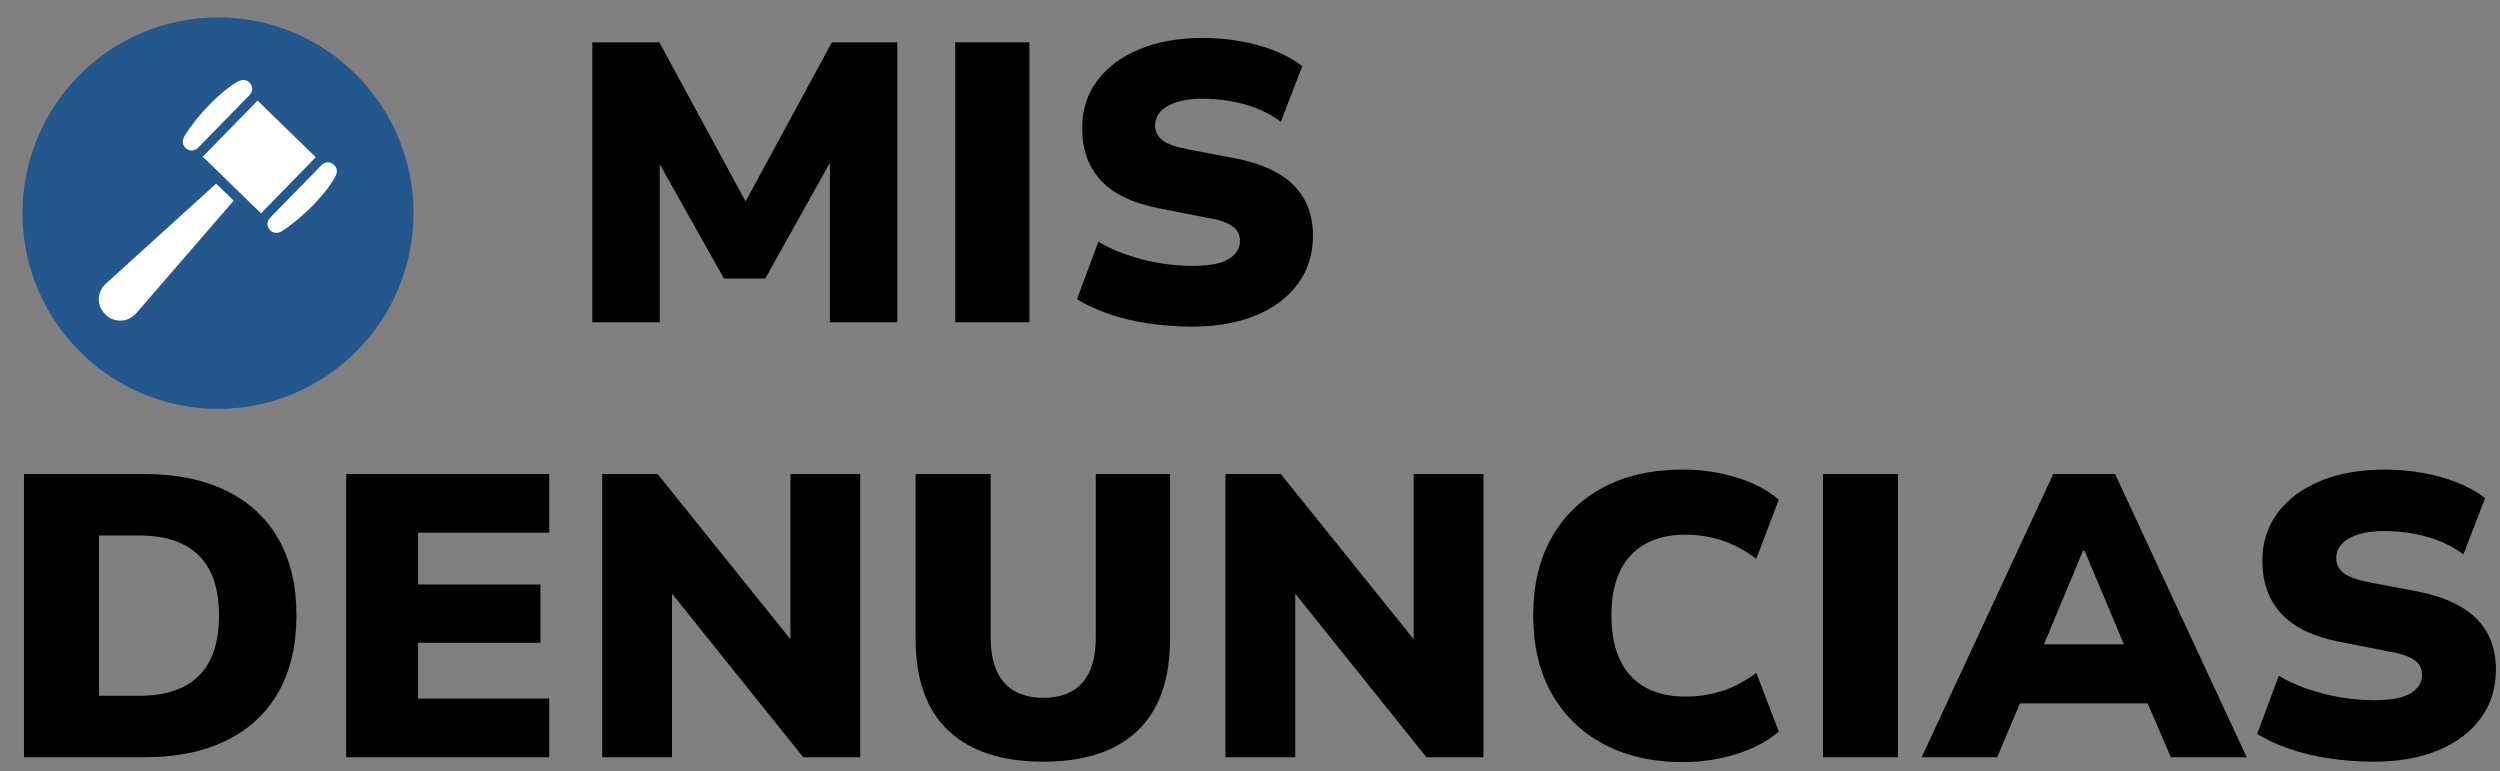
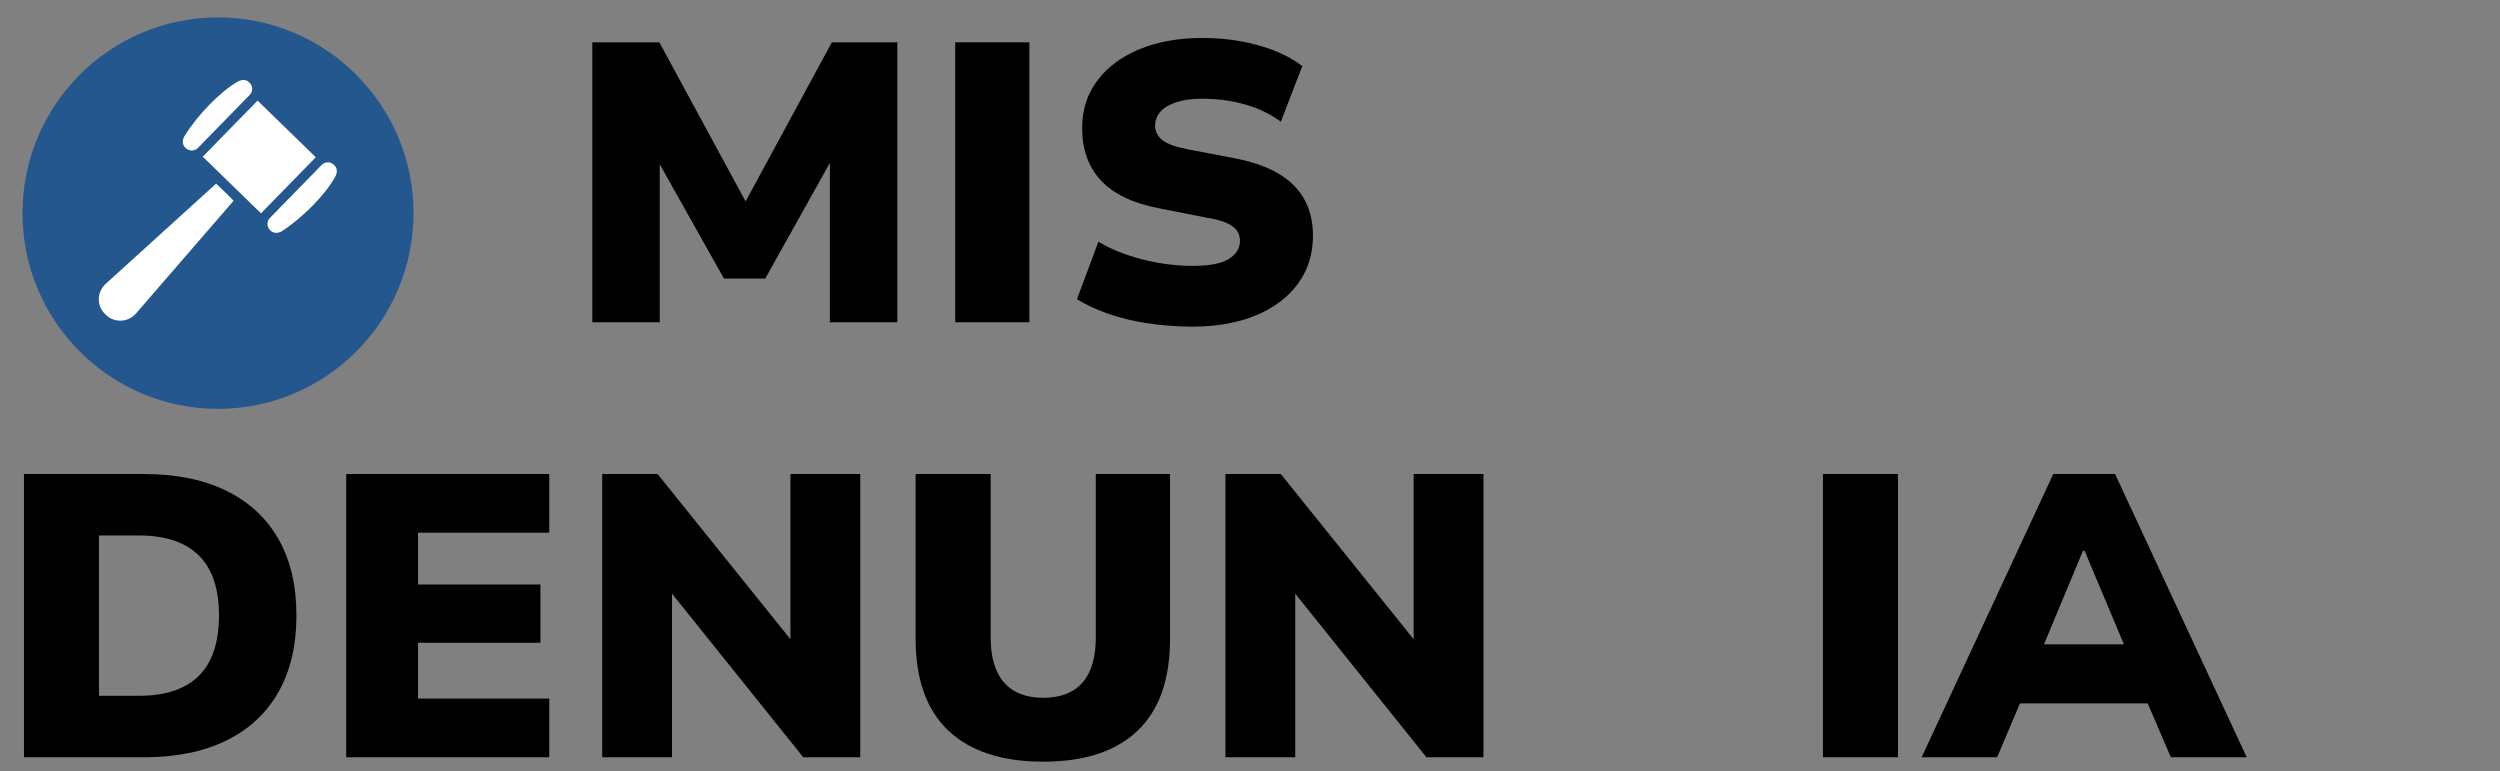
<svg xmlns="http://www.w3.org/2000/svg" width="94" height="29" viewBox="0 0 94 29" fill="none">
  <rect x="0" y="0" width="94" height="29" fill="#808080" stroke="none" />
  <g clip-path="url(#clip0_489_64)">
    <path d="M22.271 12.117V1.591H24.791L28.191 7.861H27.878L31.278 1.591H33.739V12.117H31.204V5.831H31.367L28.773 10.474H27.222L24.612 5.831H24.806V12.117H22.271Z" fill="black" />
    <path d="M35.916 12.117V1.591H38.705V12.117H35.916Z" fill="black" />
    <path d="M44.834 12.281C44.277 12.281 43.727 12.241 43.186 12.161C42.644 12.082 42.145 11.962 41.687 11.803C41.23 11.644 40.832 11.46 40.494 11.251L41.3 9.086C41.608 9.275 41.956 9.437 42.343 9.571C42.731 9.706 43.139 9.81 43.566 9.885C43.994 9.959 44.416 9.997 44.834 9.997C45.47 9.997 45.927 9.91 46.206 9.736C46.484 9.562 46.623 9.335 46.623 9.056C46.623 8.897 46.581 8.763 46.497 8.653C46.412 8.544 46.275 8.45 46.087 8.37C45.898 8.29 45.644 8.226 45.326 8.176L43.581 7.832C42.597 7.643 41.869 7.295 41.397 6.787C40.924 6.279 40.688 5.623 40.688 4.817C40.688 4.13 40.88 3.532 41.263 3.025C41.645 2.517 42.177 2.124 42.858 1.845C43.539 1.567 44.327 1.427 45.222 1.427C45.719 1.427 46.201 1.47 46.668 1.554C47.136 1.639 47.565 1.761 47.958 1.92C48.351 2.079 48.686 2.268 48.965 2.487L48.16 4.577C47.772 4.289 47.324 4.072 46.817 3.928C46.31 3.784 45.768 3.711 45.192 3.711C44.824 3.711 44.508 3.754 44.245 3.838C43.981 3.923 43.78 4.04 43.641 4.189C43.502 4.338 43.432 4.518 43.432 4.726C43.432 4.935 43.524 5.127 43.708 5.271C43.892 5.416 44.222 5.532 44.7 5.622L46.429 5.951C47.414 6.14 48.149 6.476 48.636 6.959C49.123 7.441 49.367 8.076 49.367 8.862C49.367 9.549 49.181 10.149 48.808 10.661C48.435 11.174 47.908 11.572 47.227 11.856C46.546 12.139 45.748 12.281 44.834 12.281V12.281Z" fill="black" />
    <path d="M0.901 28.473V17.823H5.412C6.619 17.823 7.65 18.032 8.505 18.45C9.36 18.868 10.014 19.472 10.467 20.263C10.92 21.053 11.146 22.013 11.146 23.14C11.146 24.268 10.92 25.23 10.467 26.026C10.014 26.822 9.36 27.428 8.505 27.846C7.65 28.264 6.619 28.473 5.412 28.473H0.901ZM3.722 26.162H5.231C6.227 26.162 6.976 25.91 7.48 25.406C7.983 24.903 8.234 24.147 8.234 23.14C8.234 22.133 7.98 21.38 7.472 20.882C6.964 20.383 6.217 20.134 5.231 20.134H3.722V26.162Z" fill="black" />
    <path d="M13.017 28.473V17.823H20.652V20.029H15.718V21.977H20.32V24.168H15.718V26.267H20.652V28.473H13.017Z" fill="black" />
    <path d="M22.643 28.473V17.823H24.725L29.961 24.334H29.72V17.823H32.345V28.473H30.203L25.027 22.022H25.268V28.473H22.643Z" fill="black" />
    <path d="M39.225 28.639C37.676 28.639 36.489 28.251 35.664 27.476C34.84 26.701 34.427 25.547 34.427 24.017V17.823H37.249V23.971C37.249 24.716 37.417 25.28 37.754 25.663C38.091 26.046 38.582 26.237 39.225 26.237C39.869 26.237 40.372 26.046 40.704 25.663C41.036 25.28 41.202 24.716 41.202 23.971V17.823H43.993V24.017C43.993 25.547 43.586 26.701 42.771 27.476C41.956 28.252 40.774 28.639 39.225 28.639H39.225Z" fill="black" />
    <path d="M46.076 28.473V17.823H48.158L53.394 24.334H53.153V17.823H55.778V28.473H53.635L48.46 22.022H48.701V28.473H46.076Z" fill="black" />
-     <path d="M63.277 28.654C62.13 28.654 61.134 28.427 60.289 27.974C59.444 27.521 58.793 26.884 58.335 26.063C57.877 25.242 57.648 24.268 57.648 23.14C57.648 22.012 57.877 21.04 58.335 20.224C58.793 19.409 59.441 18.777 60.281 18.328C61.121 17.88 62.119 17.656 63.276 17.656C63.99 17.656 64.669 17.757 65.313 17.958C65.957 18.16 66.48 18.437 66.882 18.789L66.037 21.01C65.605 20.688 65.17 20.456 64.732 20.315C64.295 20.174 63.844 20.104 63.382 20.104C62.497 20.104 61.81 20.36 61.322 20.874C60.834 21.388 60.591 22.143 60.591 23.14C60.591 24.137 60.832 24.895 61.315 25.414C61.798 25.933 62.487 26.192 63.382 26.192C63.845 26.192 64.295 26.123 64.733 25.987C65.17 25.851 65.605 25.622 66.038 25.3L66.883 27.506C66.48 27.858 65.957 28.138 65.314 28.344C64.669 28.55 63.991 28.654 63.277 28.654Z" fill="black" />
    <path d="M68.543 28.473V17.823H71.364V28.473H68.543Z" fill="black" />
    <path d="M72.254 28.473L77.203 17.823H79.527L84.476 28.473H81.624L80.372 25.557L81.458 26.449H75.242L76.328 25.557L75.091 28.473H72.254ZM78.32 20.708L76.57 24.908L76.147 24.228H80.553L80.146 24.908L78.38 20.708H78.32Z" fill="black" />
-     <path d="M89.26 28.639C88.696 28.639 88.14 28.599 87.593 28.518C87.044 28.438 86.539 28.317 86.076 28.156C85.613 27.995 85.211 27.808 84.869 27.597L85.684 25.407C85.995 25.598 86.347 25.762 86.74 25.897C87.132 26.033 87.545 26.139 87.977 26.215C88.41 26.29 88.837 26.328 89.26 26.328C89.903 26.328 90.366 26.24 90.648 26.063C90.93 25.887 91.07 25.658 91.07 25.376C91.07 25.215 91.027 25.079 90.942 24.968C90.857 24.858 90.718 24.762 90.527 24.681C90.336 24.601 90.079 24.535 89.758 24.485L87.992 24.137C86.996 23.946 86.259 23.594 85.782 23.08C85.304 22.567 85.065 21.902 85.065 21.086C85.065 20.391 85.259 19.787 85.646 19.273C86.033 18.76 86.571 18.362 87.26 18.08C87.949 17.798 88.747 17.657 89.652 17.657C90.155 17.657 90.643 17.7 91.116 17.785C91.588 17.871 92.023 17.994 92.421 18.155C92.818 18.317 93.158 18.508 93.439 18.73L92.625 20.844C92.232 20.553 91.78 20.334 91.267 20.187C90.754 20.041 90.205 19.968 89.622 19.968C89.25 19.968 88.93 20.011 88.664 20.097C88.397 20.182 88.193 20.301 88.053 20.452C87.912 20.603 87.842 20.784 87.842 20.995C87.842 21.207 87.934 21.401 88.121 21.547C88.307 21.693 88.641 21.811 89.124 21.902L90.874 22.235C91.87 22.426 92.615 22.766 93.107 23.254C93.6 23.743 93.847 24.385 93.847 25.18C93.847 25.875 93.658 26.482 93.281 27C92.903 27.519 92.37 27.922 91.682 28.209C90.992 28.496 90.185 28.639 89.26 28.639L89.26 28.639Z" fill="black" />
    <path d="M8.197 15.373C12.257 15.373 15.548 12.078 15.548 8.013C15.548 3.949 12.257 0.654 8.197 0.654C4.138 0.654 0.846 3.949 0.846 8.013C0.846 12.078 4.138 15.373 8.197 15.373Z" fill="#23578D" />
    <path d="M7.624 5.892L9.684 3.783L11.873 5.912L9.813 8.021L7.624 5.892Z" fill="white" />
    <path d="M7.442 5.561C7.317 5.689 7.112 5.692 6.984 5.567L6.965 5.549C6.845 5.433 6.851 5.258 6.938 5.116C7.44 4.302 8.289 3.444 8.931 3.073C9.074 2.99 9.245 2.977 9.362 3.091L9.386 3.114C9.512 3.237 9.515 3.44 9.391 3.566L7.442 5.562L7.442 5.561Z" fill="white" />
    <path d="M10.149 8.195C10.024 8.323 10.026 8.527 10.154 8.652L10.173 8.67C10.292 8.786 10.468 8.776 10.608 8.686C11.41 8.165 12.249 7.295 12.604 6.645C12.683 6.501 12.692 6.331 12.575 6.216L12.551 6.193C12.425 6.07 12.222 6.073 12.098 6.199L10.149 8.195H10.149Z" fill="white" />
    <path d="M3.968 11.819C3.928 11.799 3.911 11.754 3.874 11.727C3.769 11.589 3.712 11.42 3.714 11.245C3.717 11.031 3.807 10.828 3.964 10.681L8.125 6.906L8.459 7.221L8.784 7.547L5.107 11.794C4.965 11.954 4.764 12.049 4.55 12.057C4.374 12.064 4.203 12.011 4.062 11.91C4.035 11.874 3.989 11.858 3.968 11.818L3.968 11.819Z" fill="white" />
  </g>
  <defs>
    <clipPath id="clip0_489_64">
      <rect width="93" height="28" fill="white" transform="translate(0.846 0.654)" />
    </clipPath>
  </defs>
</svg>